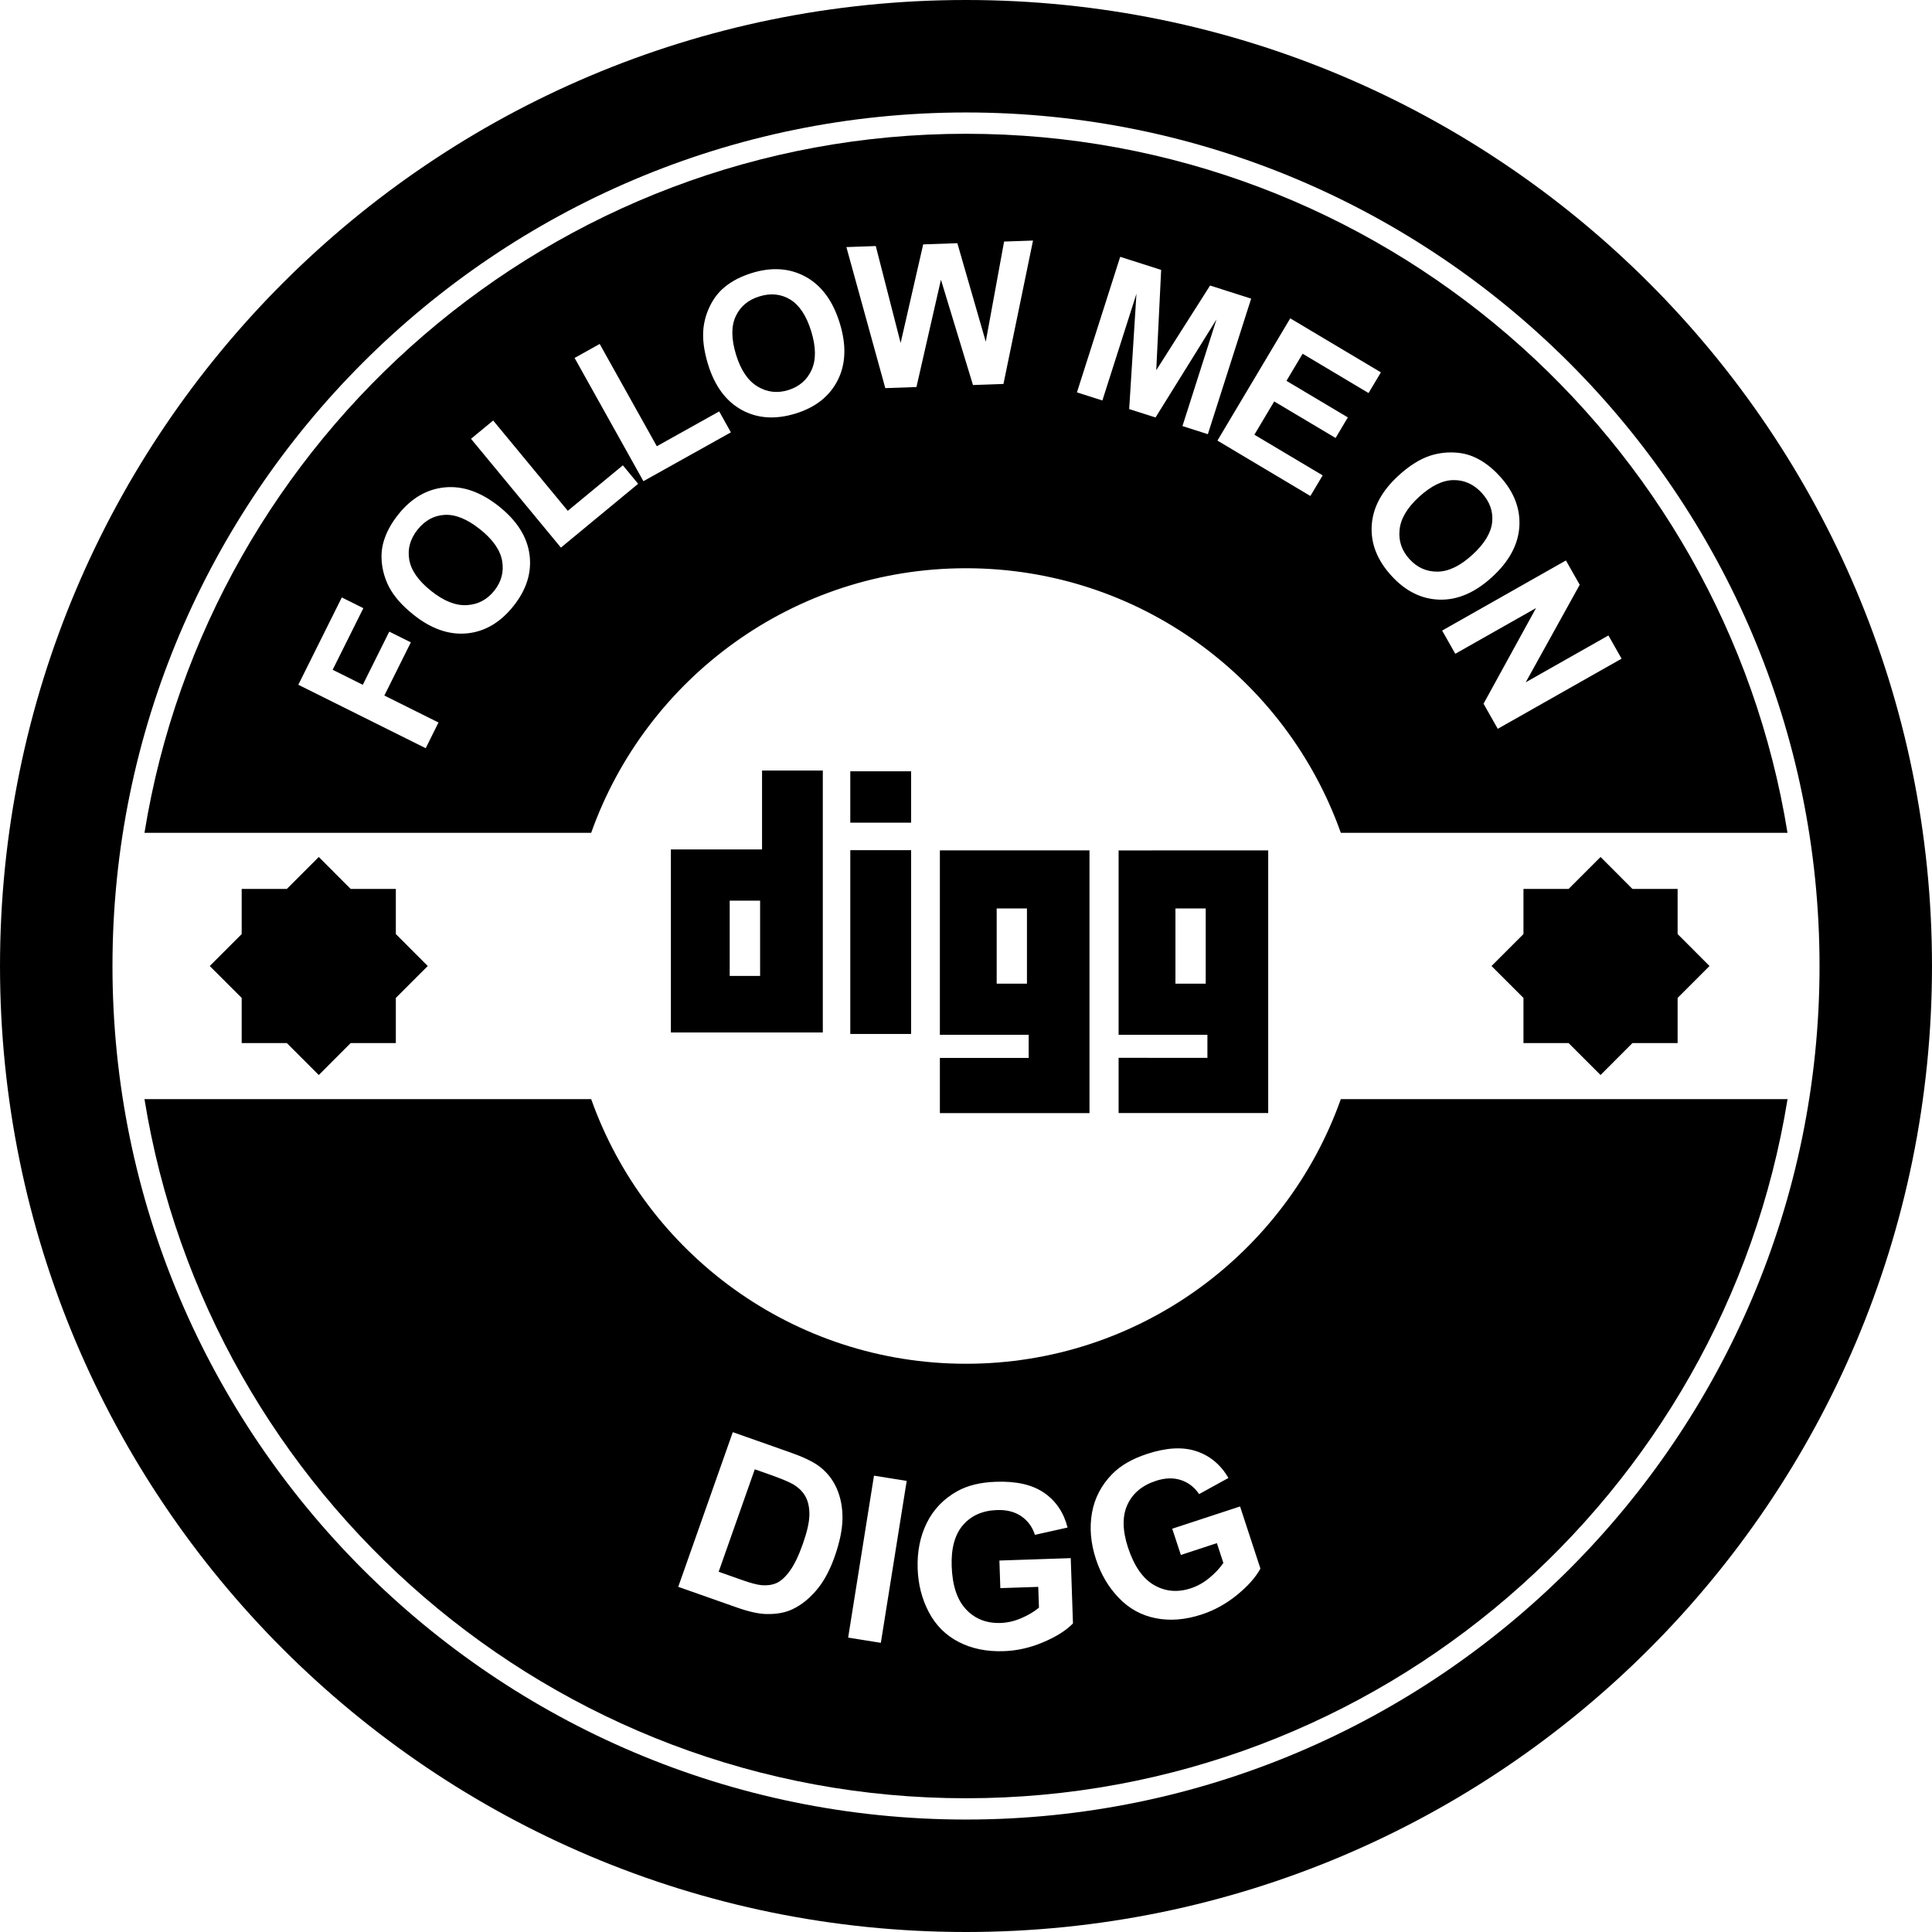
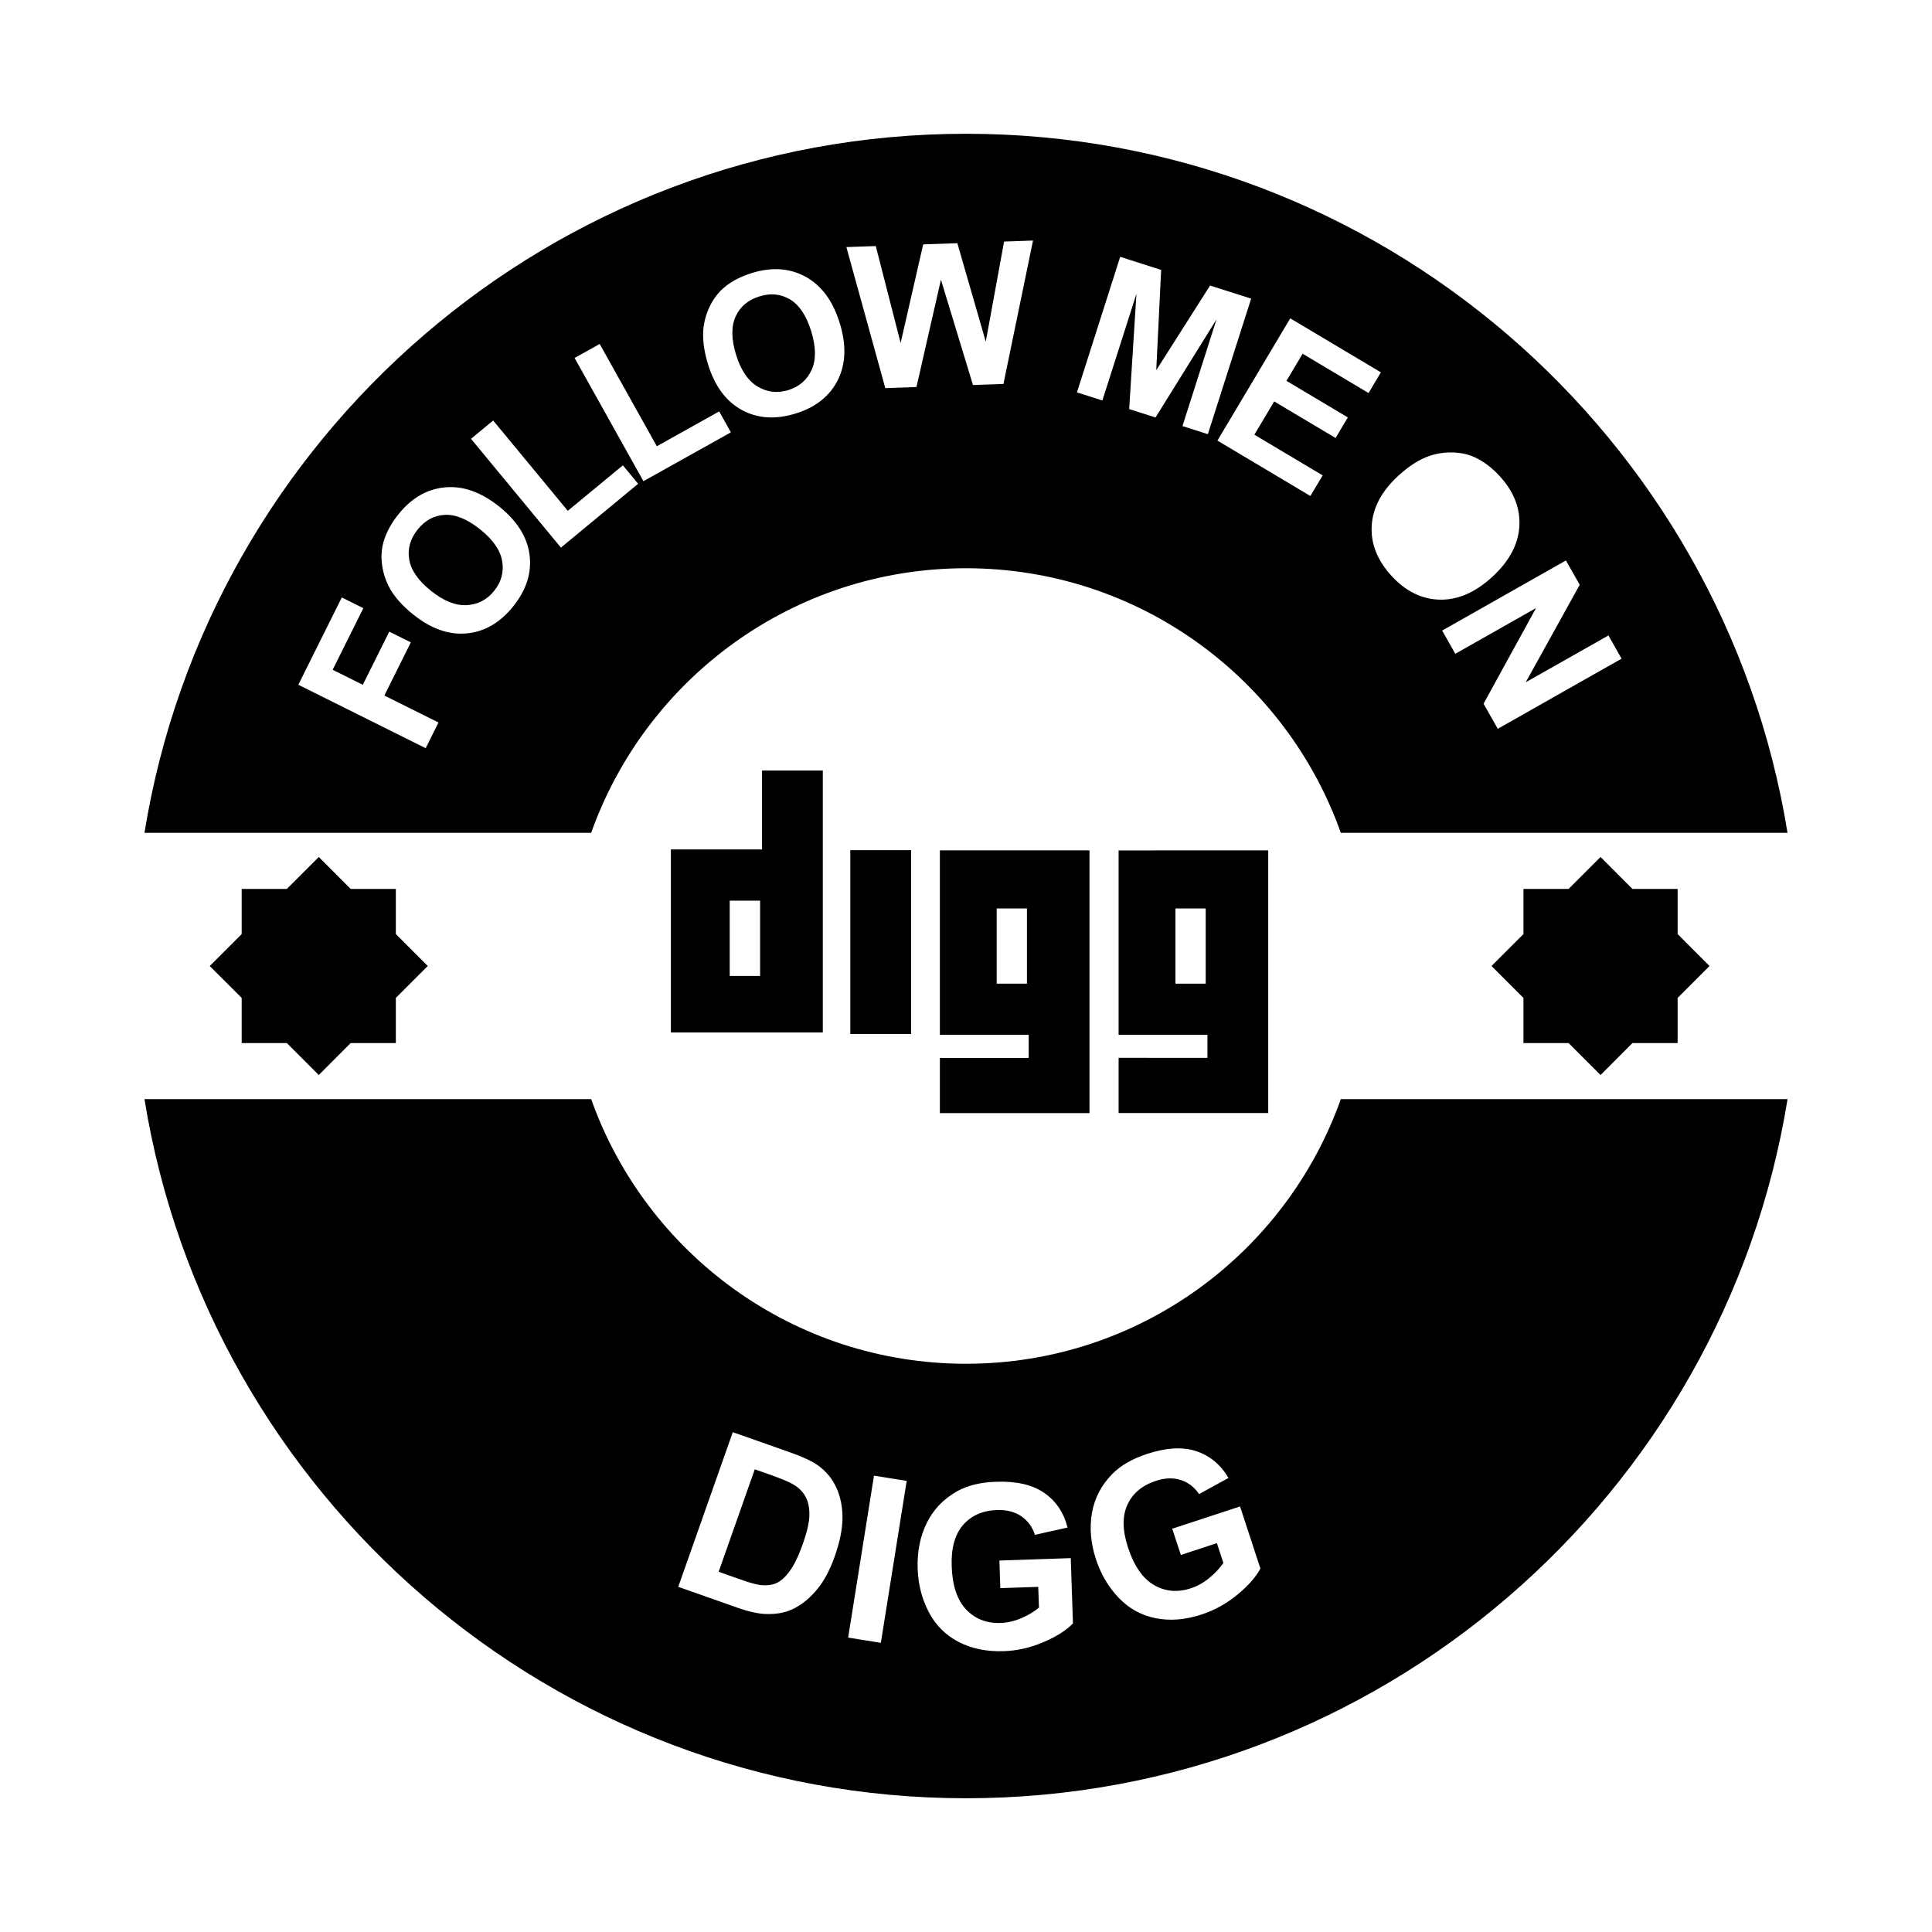
<svg xmlns="http://www.w3.org/2000/svg" version="1.1" id="Capa_1" x="0px" y="0px" width="564.452px" height="564.452px" viewBox="0 0 564.452 564.452" style="enable-background:new 0 0 564.452 564.452;" xml:space="preserve">
  <g>
    <g>
-       <path d="M282.229,0C126.359,0,0.003,126.357,0.003,282.228c0,155.867,126.356,282.224,282.226,282.224    s282.221-126.356,282.221-282.224C564.449,126.357,438.093,0,282.229,0z M282.229,531.596    c-137.502,0-249.368-111.868-249.368-249.368c0-137.505,111.871-249.368,249.368-249.368    c137.492,0,249.365,111.863,249.365,249.368C531.594,419.734,419.721,531.596,282.229,531.596z" />
      <path d="M282.229,166.018c50.525,0,93.51,32.26,109.505,77.299h130.504C503.56,127.682,403.047,39.084,282.224,39.084    c-120.826,0-221.328,88.598-240.014,204.233h130.507C188.72,198.278,231.695,166.018,282.229,166.018z M457.5,163.745l4.029,7.104    l-15.772,28.49l24.161-13.686l3.842,6.786l-36.174,20.49l-4.153-7.33l15.338-27.949l-23.592,13.362l-3.843-6.781L457.5,163.745z     M417.691,133.181c2.205-0.728,4.474-1.062,6.824-0.991c2.336,0.067,4.475,0.546,6.39,1.437c2.554,1.17,4.977,3.001,7.26,5.5    c4.138,4.518,6.048,9.411,5.728,14.693c-0.321,5.274-2.973,10.201-7.964,14.771c-4.95,4.528-10.056,6.734-15.317,6.602    c-5.261-0.132-9.952-2.449-14.074-6.957c-4.173-4.56-6.1-9.456-5.778-14.693c0.311-5.237,2.915-10.089,7.793-14.561    C411.664,136.123,414.714,134.188,417.691,133.181z M403.441,108.785l-3.604,6.045l-19.263-11.485l-4.723,7.92l17.932,10.68    l-3.578,6.02l-17.937-10.685l-5.789,9.725l19.951,11.881l-3.589,6.02l-27.158-16.185l21.276-35.716L403.441,108.785z     M327.275,75.034l11.967,3.819l-1.434,29.311l15.73-24.747l11.998,3.83l-12.65,39.604l-7.42-2.372l9.952-31.177l-17.817,28.663    l-7.7-2.454l2.123-33.681l-9.952,31.172l-7.431-2.369L327.275,75.034z M255.864,71.885l7.265,28.319l6.589-28.806l9.98-0.347    L288,99.824l5.354-29.249l8.451-0.297l-8.637,41.901l-8.904,0.313l-9.359-30.771l-7.156,31.354l-9.101,0.318l-11.368-41.205    L255.864,71.885z M205.538,95.736c0.277-2.307,0.945-4.502,2.012-6.592c1.064-2.095,2.416-3.811,4.034-5.165    c2.148-1.812,4.847-3.213,8.07-4.215c5.854-1.808,11.099-1.442,15.739,1.103c4.629,2.545,7.949,7.058,9.942,13.518    c1.983,6.416,1.792,11.972-0.575,16.668c-2.369,4.705-6.473,7.954-12.3,9.758c-5.901,1.822-11.156,1.473-15.765-1.051    c-4.595-2.53-7.868-6.952-9.825-13.277C205.624,102.431,205.178,98.853,205.538,95.736z M175.205,100.492l16.691,29.883    l18.225-10.175l3.415,6.115l-25.554,14.269l-20.107-36.003L175.205,100.492z M124.376,218.597l-37.218-18.538l12.705-25.51    l6.294,3.136l-8.966,17.994l8.805,4.391l7.736-15.534l6.299,3.133l-7.736,15.537l15.812,7.878L124.376,218.597z M150.039,177.027    c-3.85,4.842-8.383,7.514-13.605,8.016c-5.222,0.51-10.426-1.3-15.599-5.419c-3.314-2.636-5.706-5.344-7.164-8.127    c-1.067-2.058-1.756-4.253-2.059-6.576c-0.292-2.327-0.153-4.507,0.425-6.537c0.758-2.711,2.185-5.388,4.3-8.039    c3.811-4.792,8.352-7.443,13.611-7.954c5.261-0.507,10.542,1.341,15.84,5.556c5.248,4.184,8.223,8.883,8.917,14.095    C155.394,167.253,153.835,172.253,150.039,177.027z M137.609,128.203l6.475-5.347l21.802,26.385l16.094-13.292l4.461,5.398    l-22.563,18.644L137.609,128.203z" />
-       <path d="M420.031,167.01c3.231-0.042,6.618-1.696,10.17-4.953c3.517-3.213,5.427-6.39,5.748-9.512s-0.688-5.96-3.024-8.515    c-2.335-2.551-5.095-3.804-8.279-3.765c-3.185,0.036-6.53,1.675-10.062,4.903c-3.469,3.177-5.369,6.39-5.686,9.634    c-0.331,3.242,0.643,6.094,2.9,8.564C414.066,165.842,416.811,167.051,420.031,167.01z" />
      <path d="M140.219,154.614c-3.723-2.965-7.159-4.36-10.292-4.189c-3.133,0.168-5.779,1.618-7.933,4.321    c-2.152,2.703-2.97,5.626-2.429,8.764c0.541,3.136,2.677,6.188,6.426,9.168c3.682,2.934,7.148,4.306,10.405,4.117    c3.249-0.187,5.921-1.593,8.005-4.21c2.089-2.615,2.853-5.515,2.307-8.697C146.158,160.711,143.994,157.614,140.219,154.614z" />
      <path d="M221.329,112.924c2.791,1.683,5.792,2.027,8.984,1.041c3.203-0.992,5.465-2.954,6.807-5.89    c1.336-2.938,1.294-6.708-0.122-11.312c-1.411-4.549-3.457-7.64-6.144-9.264c-2.695-1.624-5.686-1.923-8.989-0.901    c-3.314,1.018-5.621,2.975-6.946,5.869c-1.326,2.89-1.271,6.623,0.135,11.195C216.441,108.158,218.53,111.244,221.329,112.924z" />
      <path d="M282.229,398.436c-50.528,0-93.509-32.26-109.507-77.31H42.21C60.89,436.78,161.402,525.377,282.229,525.377    c120.824,0,221.331-88.598,240.02-204.251H391.733C375.728,366.176,332.754,398.436,282.229,398.436z M243.843,454.805    c-1.31,3.707-2.899,6.747-4.771,9.118c-2.296,2.89-4.841,4.977-7.651,6.281c-2.133,0.989-4.694,1.435-7.684,1.347    c-2.242-0.078-5.041-0.704-8.415-1.896l-17.168-6.048l15.938-45.189l16.676,5.877c3.759,1.325,6.522,2.62,8.293,3.894    c2.374,1.715,4.15,3.904,5.344,6.561c1.193,2.662,1.766,5.619,1.734,8.845C246.104,446.831,245.345,450.569,243.843,454.805z     M257.348,479.97l-9.553-1.532l7.549-47.308l9.557,1.522L257.348,479.97z M304.85,479.763c-3.791,1.626-7.653,2.507-11.6,2.641    c-5.002,0.166-9.405-0.734-13.206-2.713c-3.791-1.968-6.693-4.889-8.702-8.73c-2.004-3.842-3.086-8.057-3.239-12.655    c-0.171-4.981,0.725-9.455,2.682-13.401c1.962-3.94,4.922-7.016,8.875-9.227c3.019-1.688,6.817-2.62,11.384-2.766    c5.944-0.207,10.625,0.881,14.059,3.263c3.422,2.376,5.69,5.747,6.799,10.112l-9.538,2.129c-0.762-2.336-2.093-4.143-3.998-5.442    s-4.262-1.891-7.042-1.802c-4.226,0.14-7.542,1.595-9.939,4.354c-2.408,2.76-3.521,6.783-3.34,12.044    c0.197,5.686,1.605,9.906,4.226,12.655c2.62,2.766,5.978,4.081,10.073,3.936c2.025-0.072,4.045-0.533,6.054-1.403    c2.009-0.864,3.718-1.88,5.147-3.065l-0.213-6.074l-11.076,0.368l-0.269-8.062l20.842-0.704l0.647,19.076    C311.524,476.32,308.65,478.148,304.85,479.763z M361.488,465.917c-3.2,2.62-6.665,4.546-10.408,5.768    c-4.765,1.564-9.243,1.927-13.438,1.088c-4.194-0.834-7.788-2.807-10.786-5.944c-3.003-3.133-5.22-6.887-6.653-11.252    c-1.56-4.749-1.942-9.279-1.166-13.624c0.777-4.329,2.766-8.108,5.945-11.335c2.423-2.47,5.81-4.417,10.154-5.846    c5.648-1.854,10.454-2.118,14.41-0.782c3.956,1.32,7.078,3.925,9.362,7.804l-8.575,4.717c-1.367-2.024-3.158-3.401-5.344-4.106    c-2.195-0.719-4.619-0.631-7.27,0.238c-4.019,1.306-6.794,3.636-8.327,6.96c-1.538,3.324-1.48,7.487,0.155,12.5    c1.781,5.405,4.313,9.062,7.597,10.973c3.288,1.91,6.882,2.236,10.766,0.958c1.937-0.632,3.738-1.642,5.421-3.035    c1.688-1.388,3.05-2.843,4.086-4.381l-1.896-5.778l-10.521,3.459l-2.522-7.674l19.817-6.499l5.944,18.14    C366.925,460.739,364.678,463.297,361.488,465.917z" />
      <path d="M231.952,433.792c-1.178-0.741-3.617-1.761-7.34-3.076l-4.098-1.445l-10.553,29.936l6.814,2.402    c2.54,0.901,4.432,1.398,5.667,1.512c1.607,0.15,3.055-0.041,4.339-0.58c1.287-0.543,2.597-1.708,3.928-3.521    c1.331-1.802,2.61-4.453,3.845-7.943c1.23-3.495,1.872-6.286,1.914-8.373c0.044-2.087-0.306-3.848-1.043-5.287    C234.681,435.966,233.526,434.771,231.952,433.792z" />
      <polygon points="458.282,304.743 467.618,314.074 476.929,304.743 490.133,304.743 490.133,291.549 499.453,282.228     490.133,272.895 490.133,259.707 476.929,259.707 467.618,250.375 458.282,259.707 445.094,259.707 445.094,272.895     435.758,282.228 445.094,291.549 445.094,304.743   " />
      <polygon points="83.801,304.743 93.134,314.074 102.45,304.743 115.648,304.743 115.648,291.549 124.975,282.228 115.648,272.895     115.648,259.707 102.45,259.707 93.134,250.375 83.801,259.707 70.609,259.707 70.609,272.895 61.276,282.228 70.609,291.549     70.609,304.743   " />
      <path d="M274.594,309.083v16.124h43.709v-76.763h-43.709v53.876h25.947v6.763H274.594z M300.034,287.386h-8.845v-21.974h8.845    V287.386z" />
-       <rect x="248.421" y="225.341" width="17.766" height="15.012" />
      <path d="M326.81,309.062v16.129h43.709v-76.747l-43.709,0.016v53.86h25.948v6.736H326.81V309.062z M352.261,287.386h-8.845    v-21.974h8.845V287.386z" />
      <rect x="248.421" y="248.387" width="17.766" height="53.695" />
      <path d="M196.005,248.169v53.477h44.387v-76.527h-17.753v23.051H196.005z M222.072,285.128h-8.881v-21.992h8.881V285.128z" />
    </g>
  </g>
  <g>
</g>
  <g>
</g>
  <g>
</g>
  <g>
</g>
  <g>
</g>
  <g>
</g>
  <g>
</g>
  <g>
</g>
  <g>
</g>
  <g>
</g>
  <g>
</g>
  <g>
</g>
  <g>
</g>
  <g>
</g>
  <g>
</g>
</svg>